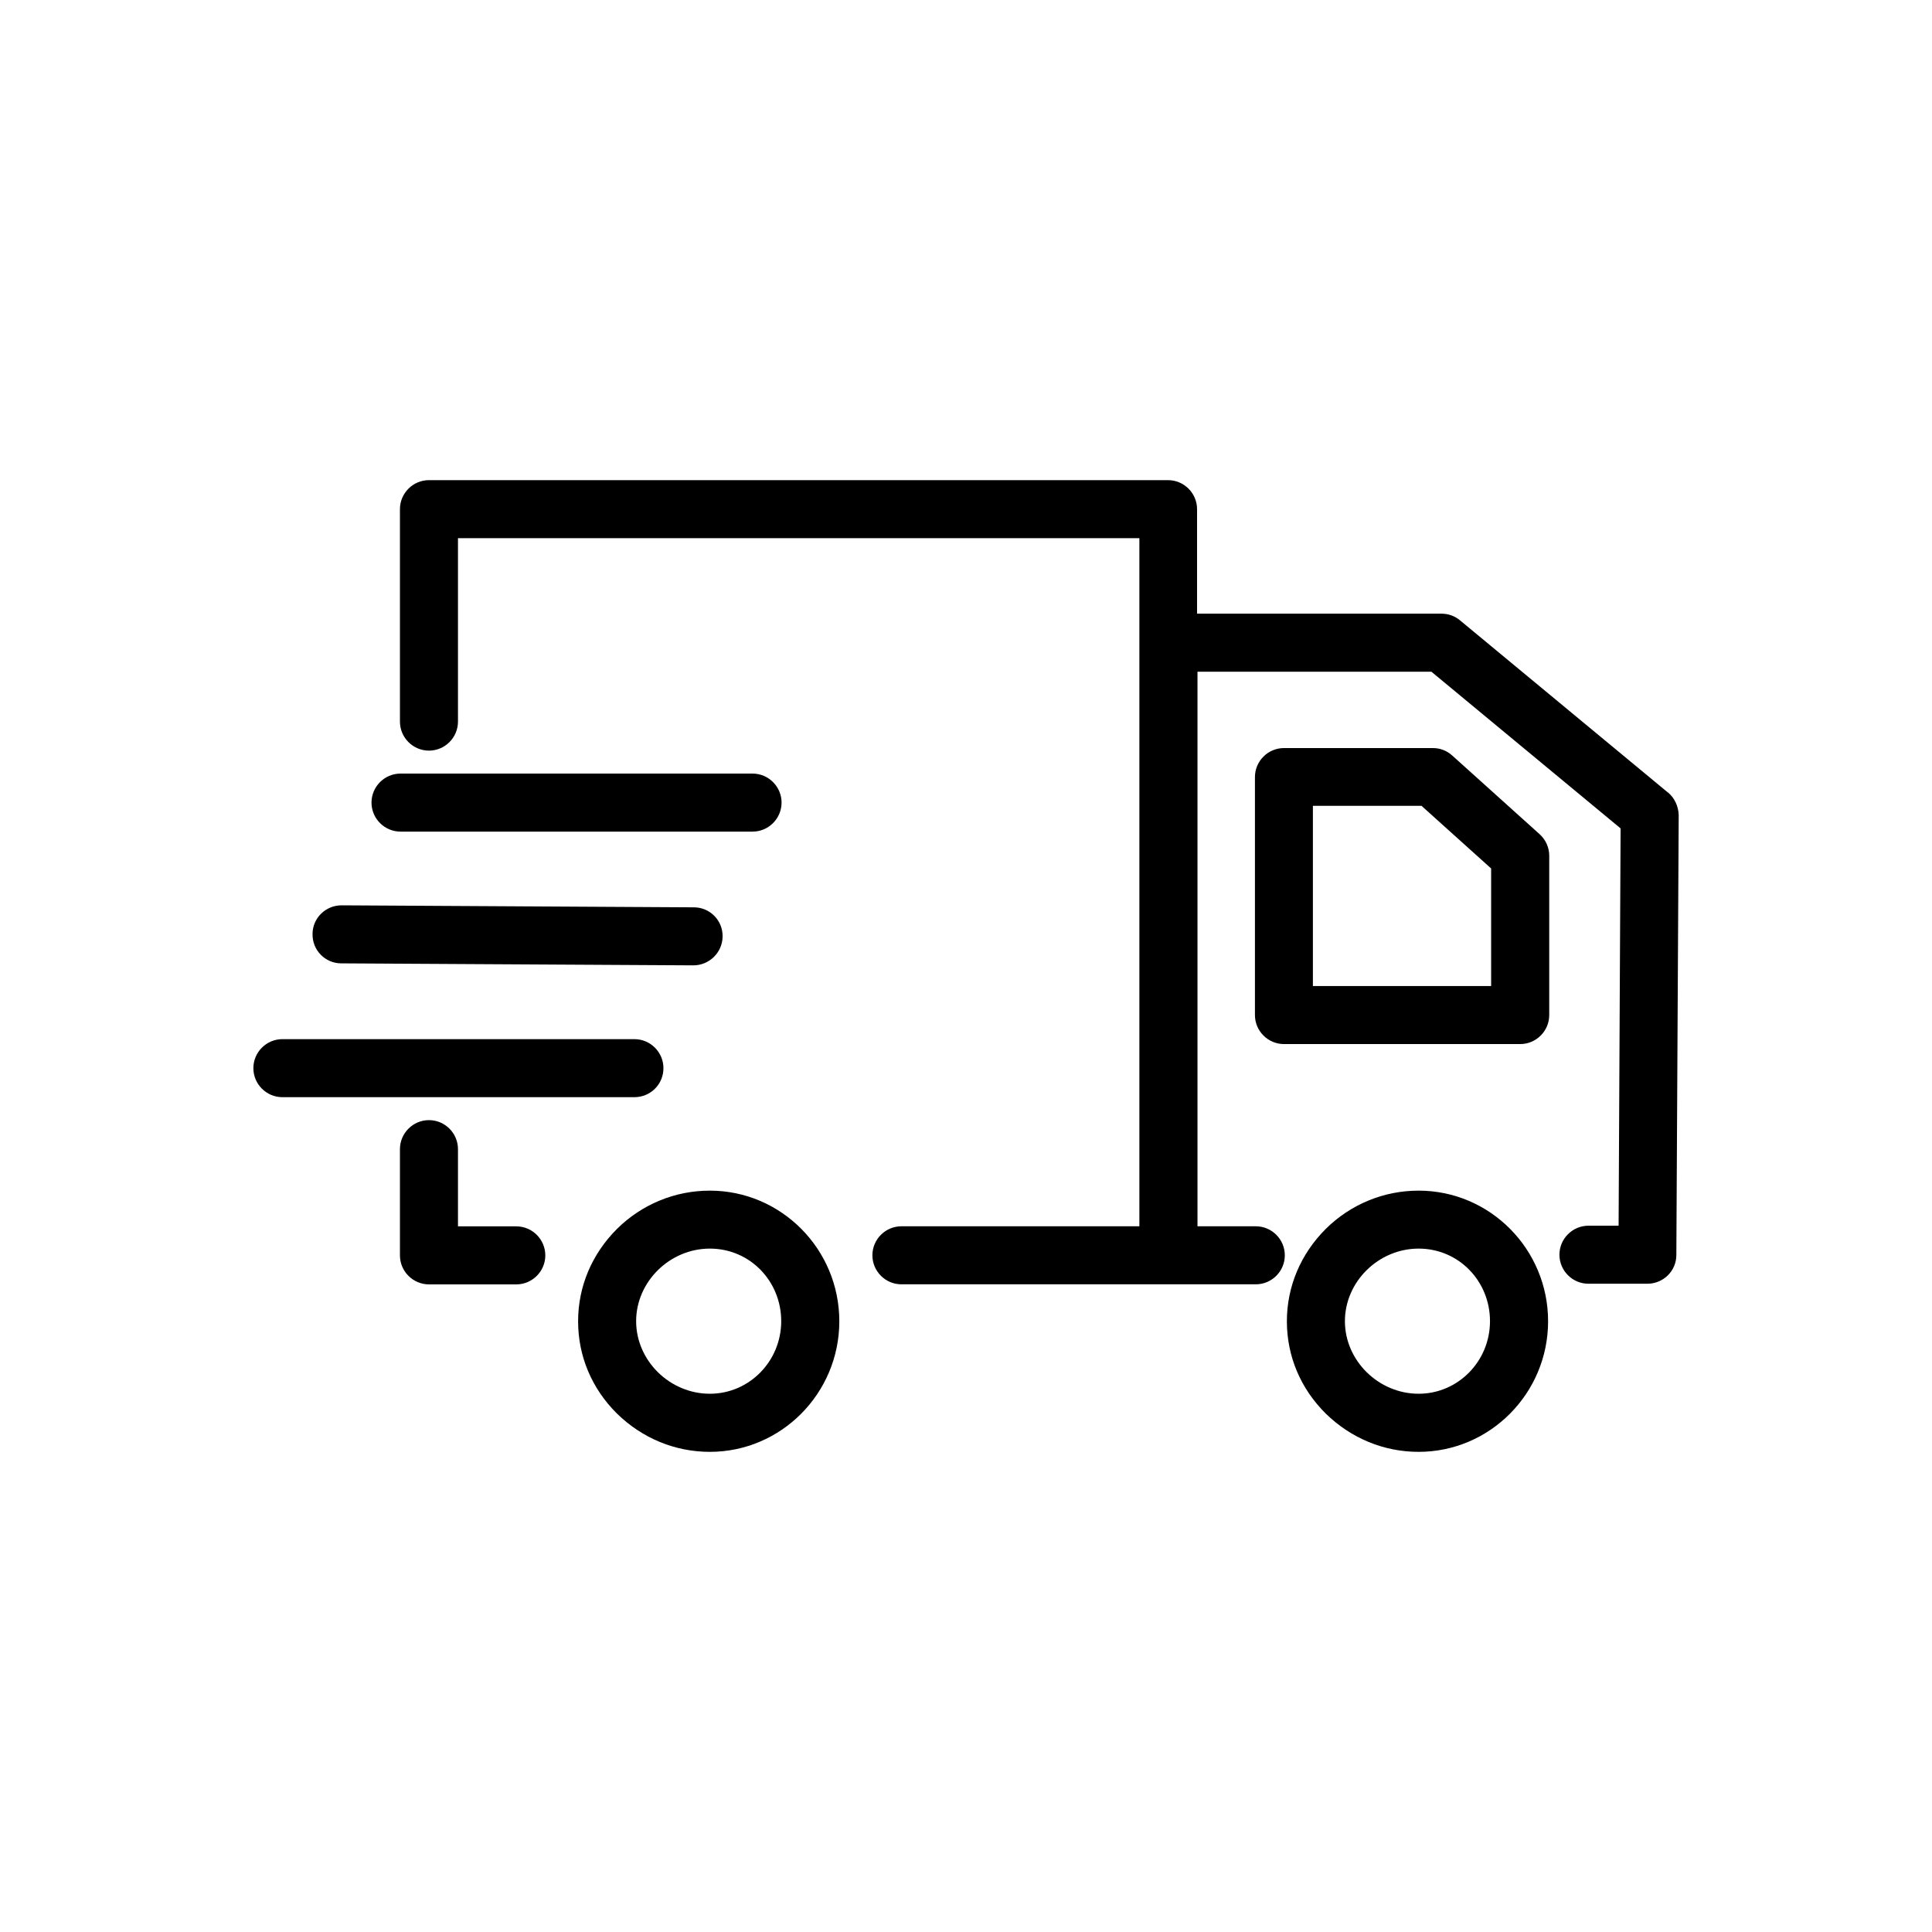
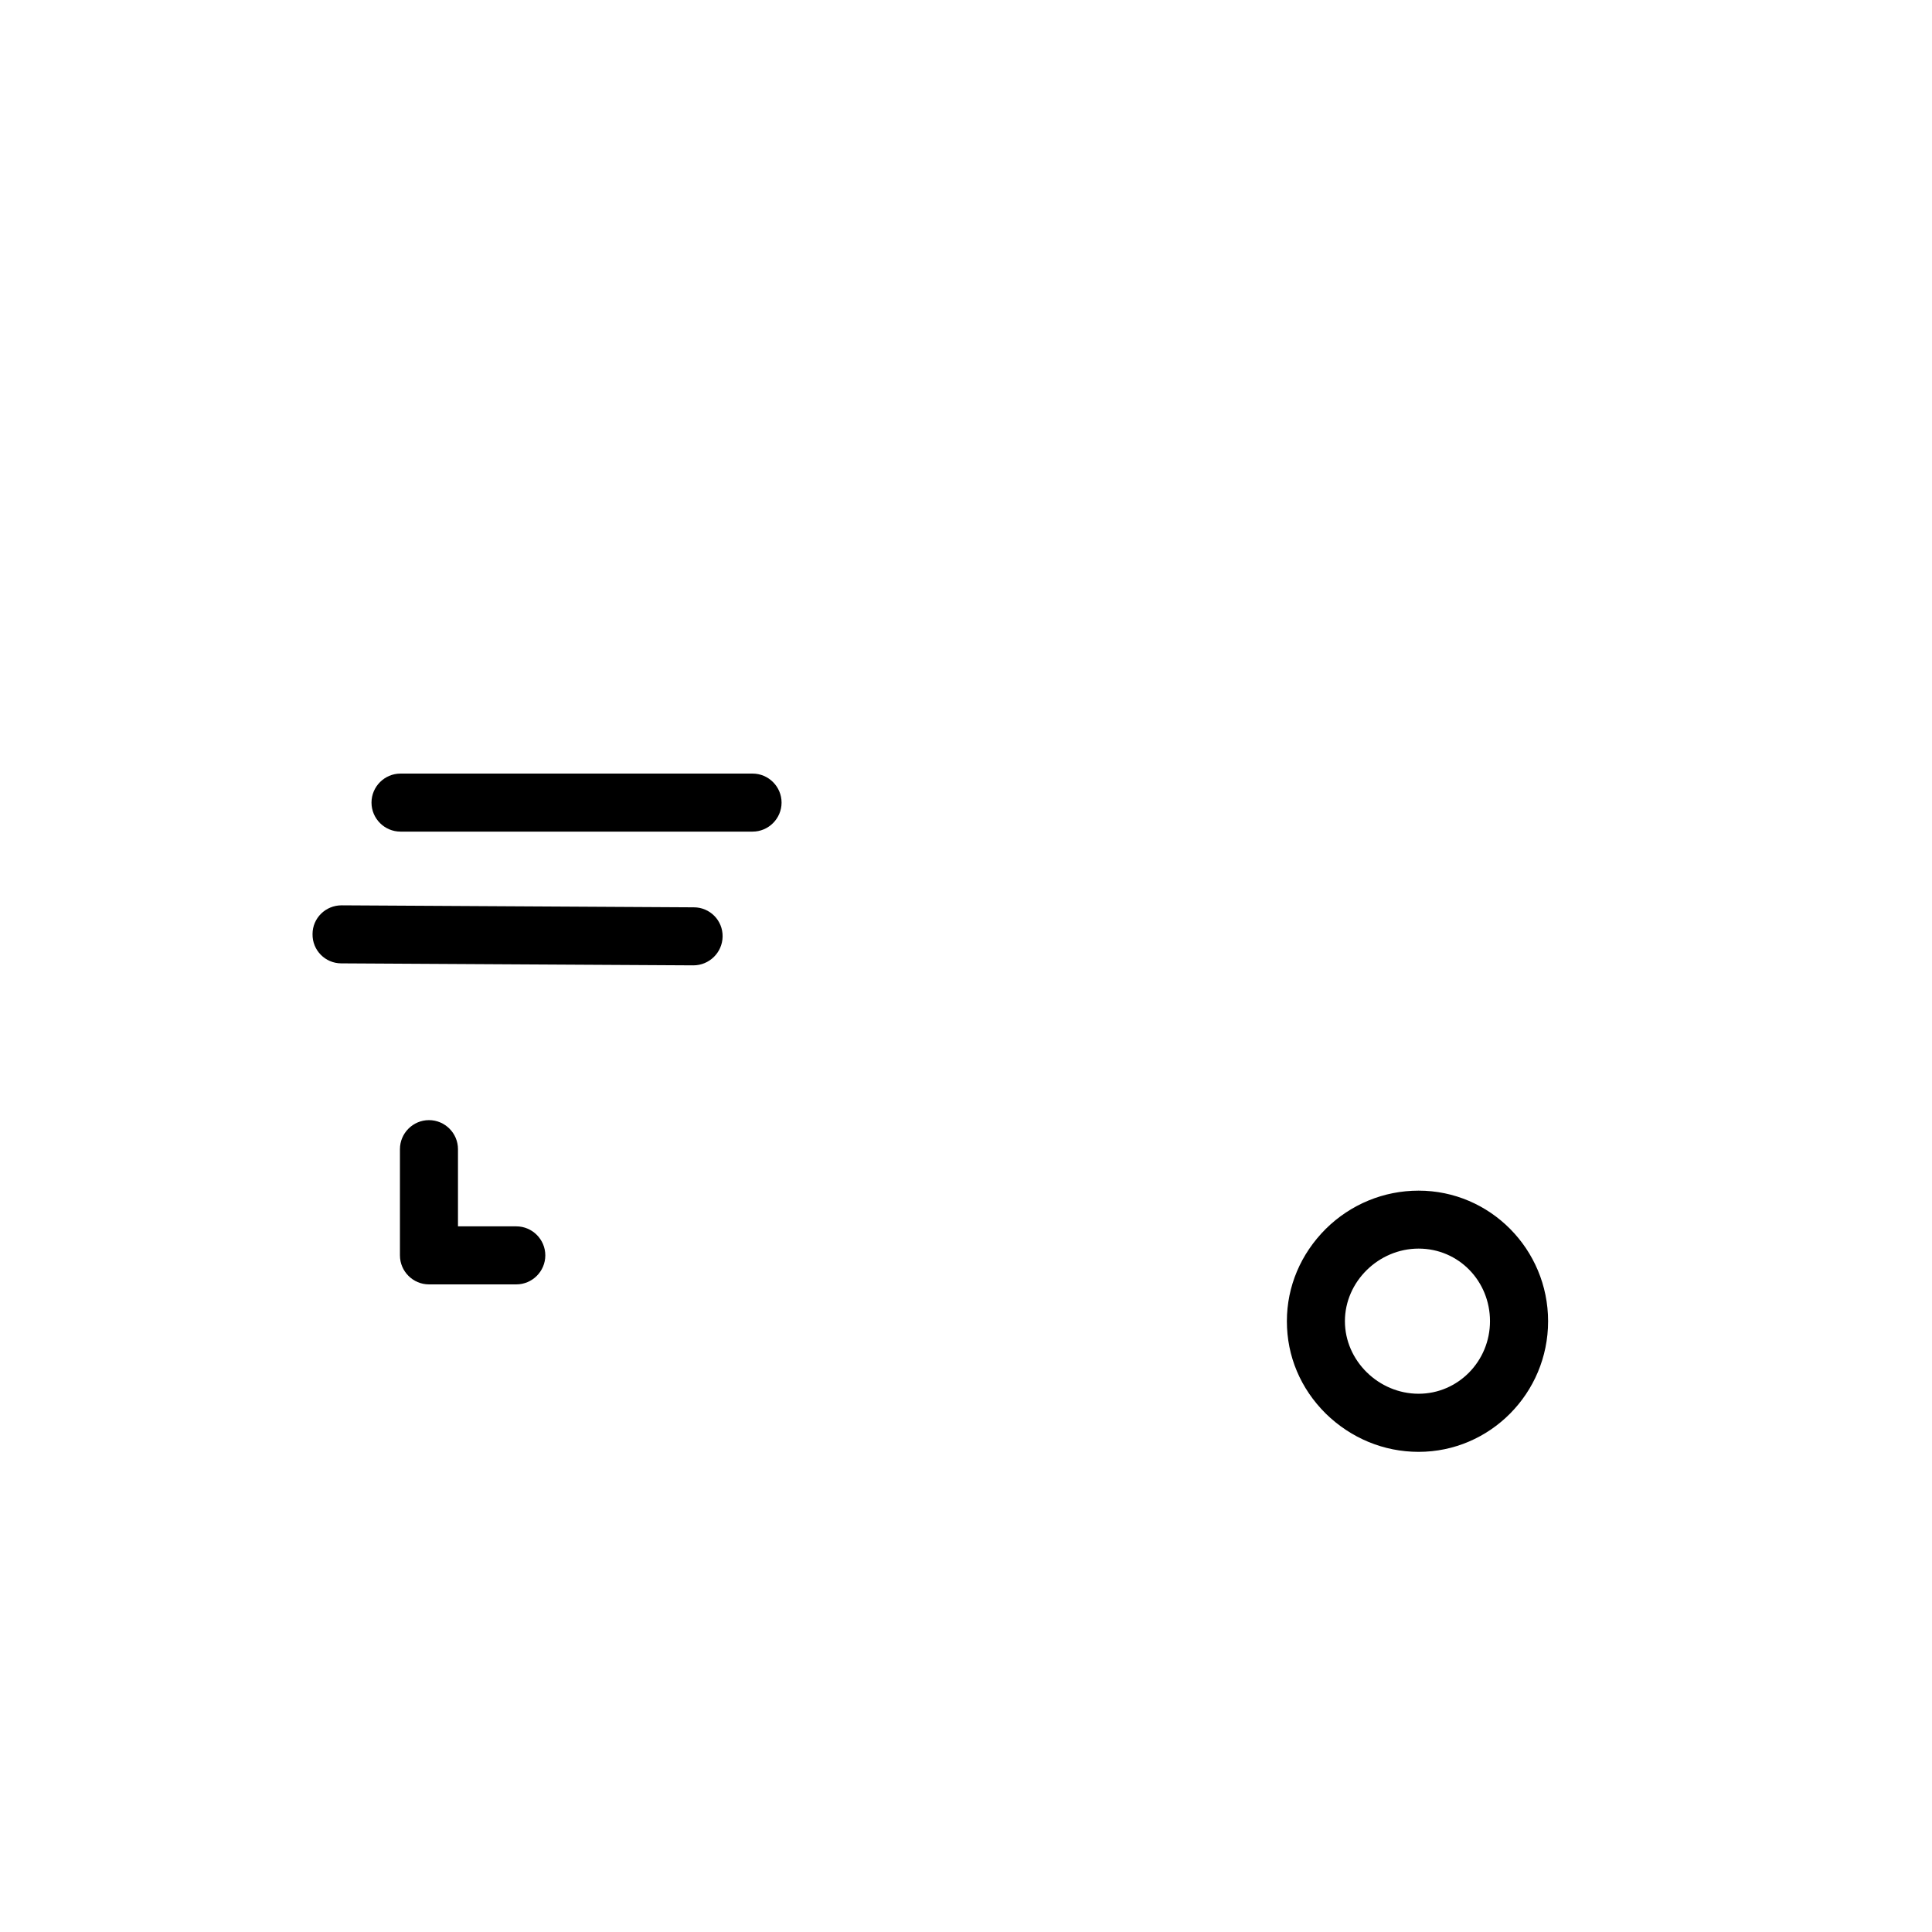
<svg xmlns="http://www.w3.org/2000/svg" id="Capa_1" viewBox="0 0 271 271">
  <path d="M198.99,167.01c-4.89,0-9.53,1.91-13.03,5.37-3.5,3.5-5.45,8.06-5.45,12.95s1.91,9.44,5.45,12.95c3.54,3.46,8.14,5.37,13.03,5.37,10.01,0,18.16-8.22,18.16-18.32s-8.14-18.32-18.16-18.32ZM198.99,195.5c-5.62,0-10.34-4.64-10.34-10.18s4.72-10.18,10.34-10.18,10.01,4.56,10.01,10.18-4.48,10.18-10.01,10.18Z" />
-   <path d="M203.71,105.99c-.73-.69-1.71-1.06-2.73-1.06h-20.88c-2.24,0-4.07,1.83-4.07,4.07v33.38c0,2.24,1.83,4.07,4.07,4.07h33.14c2.24,0,4.07-1.83,4.07-4.07v-22.35c0-1.14-.49-2.24-1.34-3.01l-12.25-11.03ZM209.16,138.31h-25v-25.28h15.23l9.77,8.79v16.49Z" />
-   <path d="M99.57,167.01c-4.89,0-9.53,1.91-13.03,5.37-3.5,3.5-5.45,8.06-5.45,12.95s1.91,9.44,5.45,12.95c3.54,3.46,8.14,5.37,13.03,5.37,10.01,0,18.16-8.22,18.16-18.32s-8.14-18.32-18.16-18.32ZM99.57,195.5c-5.62,0-10.34-4.64-10.34-10.18s4.72-10.18,10.34-10.18,10.01,4.56,10.01,10.18-4.48,10.18-10.01,10.18Z" />
  <path d="M72.42,172.02h-8.18v-10.83c0-2.24-1.83-4.07-4.07-4.07s-4.07,1.83-4.07,4.07v14.9c0,2.24,1.83,4.07,4.07,4.07h12.25c2.24,0,4.07-1.83,4.07-4.07s-1.83-4.07-4.07-4.07Z" />
-   <path d="M93.06,149.83c0-2.24-1.83-4.07-4.07-4.07h-49.38c-2.24,0-4.07,1.83-4.07,4.07s1.83,4.07,4.07,4.07h49.38c2.24,0,4.07-1.79,4.07-4.07Z" />
  <path d="M47.87,135.13l49.38.28c2.24,0,4.07-1.79,4.11-4.03.04-2.28-1.79-4.11-4.03-4.11l-49.38-.28h-.04c-2.24,0-4.07,1.79-4.07,4.03-.04,2.28,1.79,4.11,4.03,4.11Z" />
  <path d="M56.18,116.65h49.38c2.24,0,4.07-1.83,4.07-4.07s-1.83-4.07-4.07-4.07h-49.38c-2.24,0-4.07,1.83-4.07,4.07s1.83,4.07,4.07,4.07Z" />
-   <path d="M233.95,111.16h0l-29.15-24.14c-.73-.61-1.63-.94-2.61-.94h-34.28v-14.66c0-2.24-1.83-4.07-4.07-4.07H60.17c-2.24,0-4.07,1.83-4.07,4.07v29.8c0,2.24,1.83,4.07,4.07,4.07s4.07-1.83,4.07-4.07v-25.73h95.58v96.52h-33.38c-2.24,0-4.07,1.83-4.07,4.07s1.83,4.07,4.07,4.07h49.71c2.24,0,4.07-1.83,4.07-4.07s-1.83-4.07-4.07-4.07h-8.18v-77.79h32.81l26.54,21.98-.28,55.73h-4.23c-2.24,0-4.07,1.83-4.07,4.07s1.83,4.07,4.07,4.07h8.26c2.24,0,4.07-1.79,4.07-4.03l.33-61.71c-.04-1.22-.57-2.4-1.51-3.18Z" />
</svg>